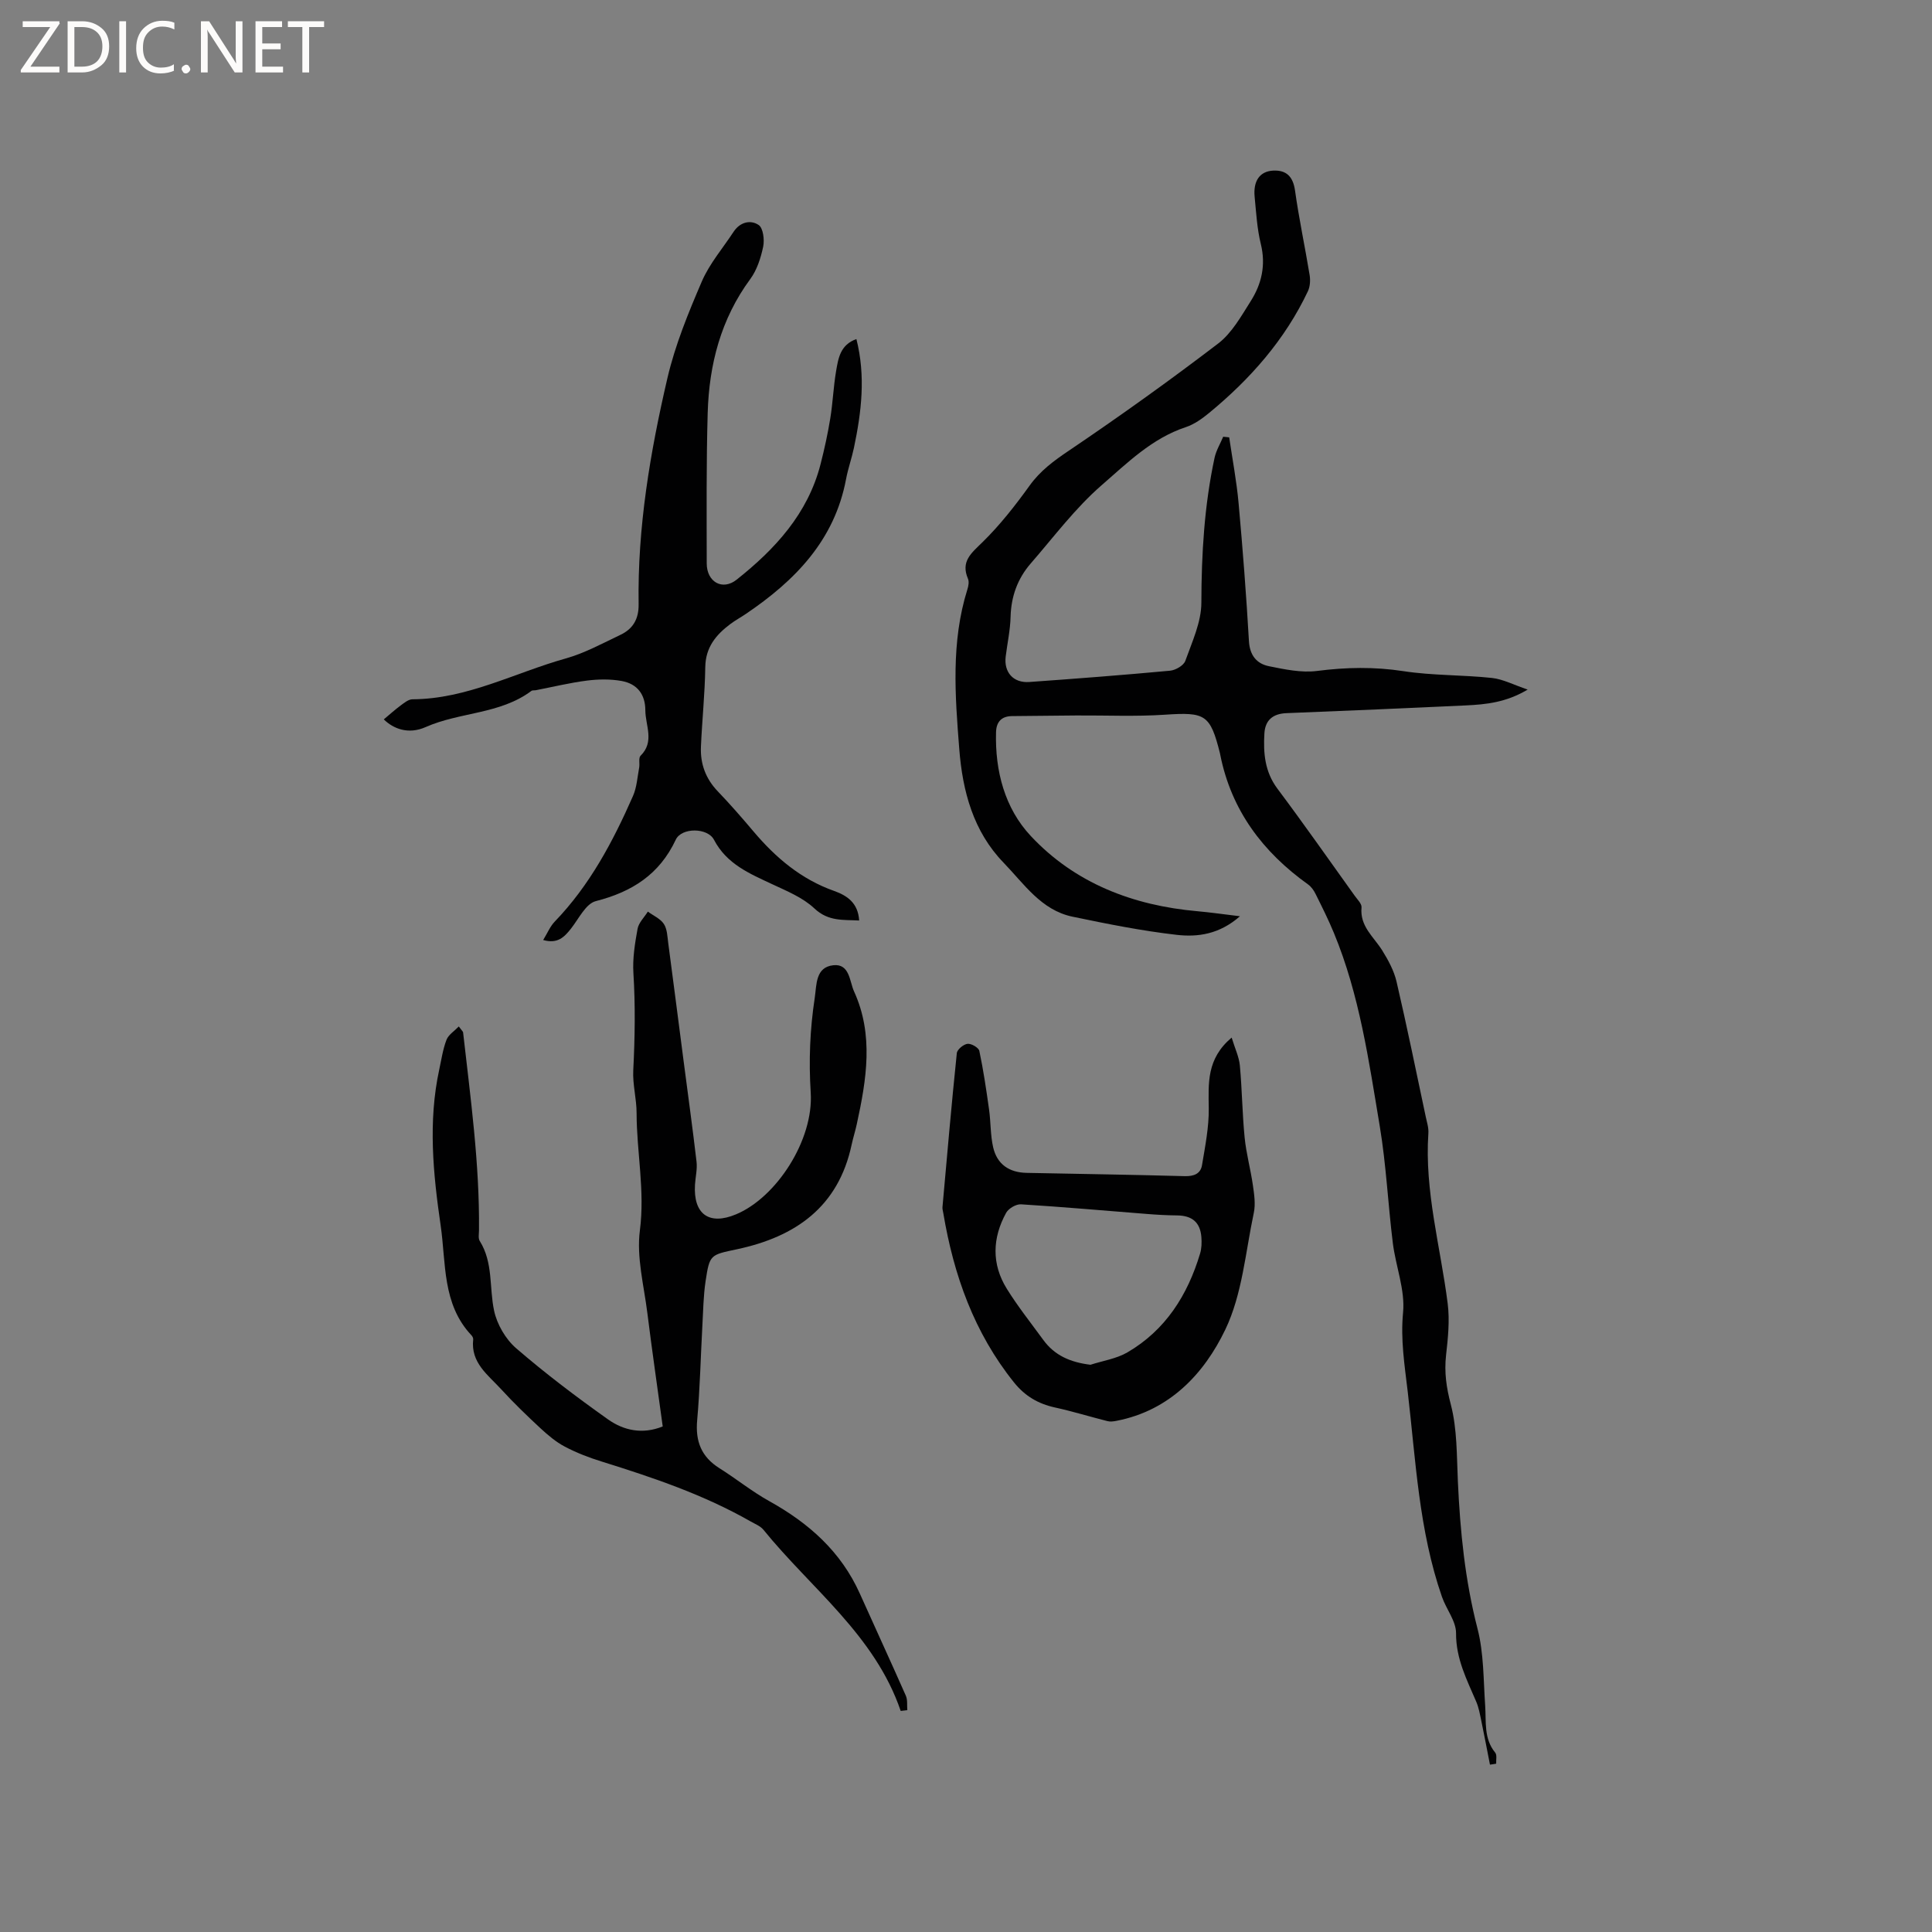
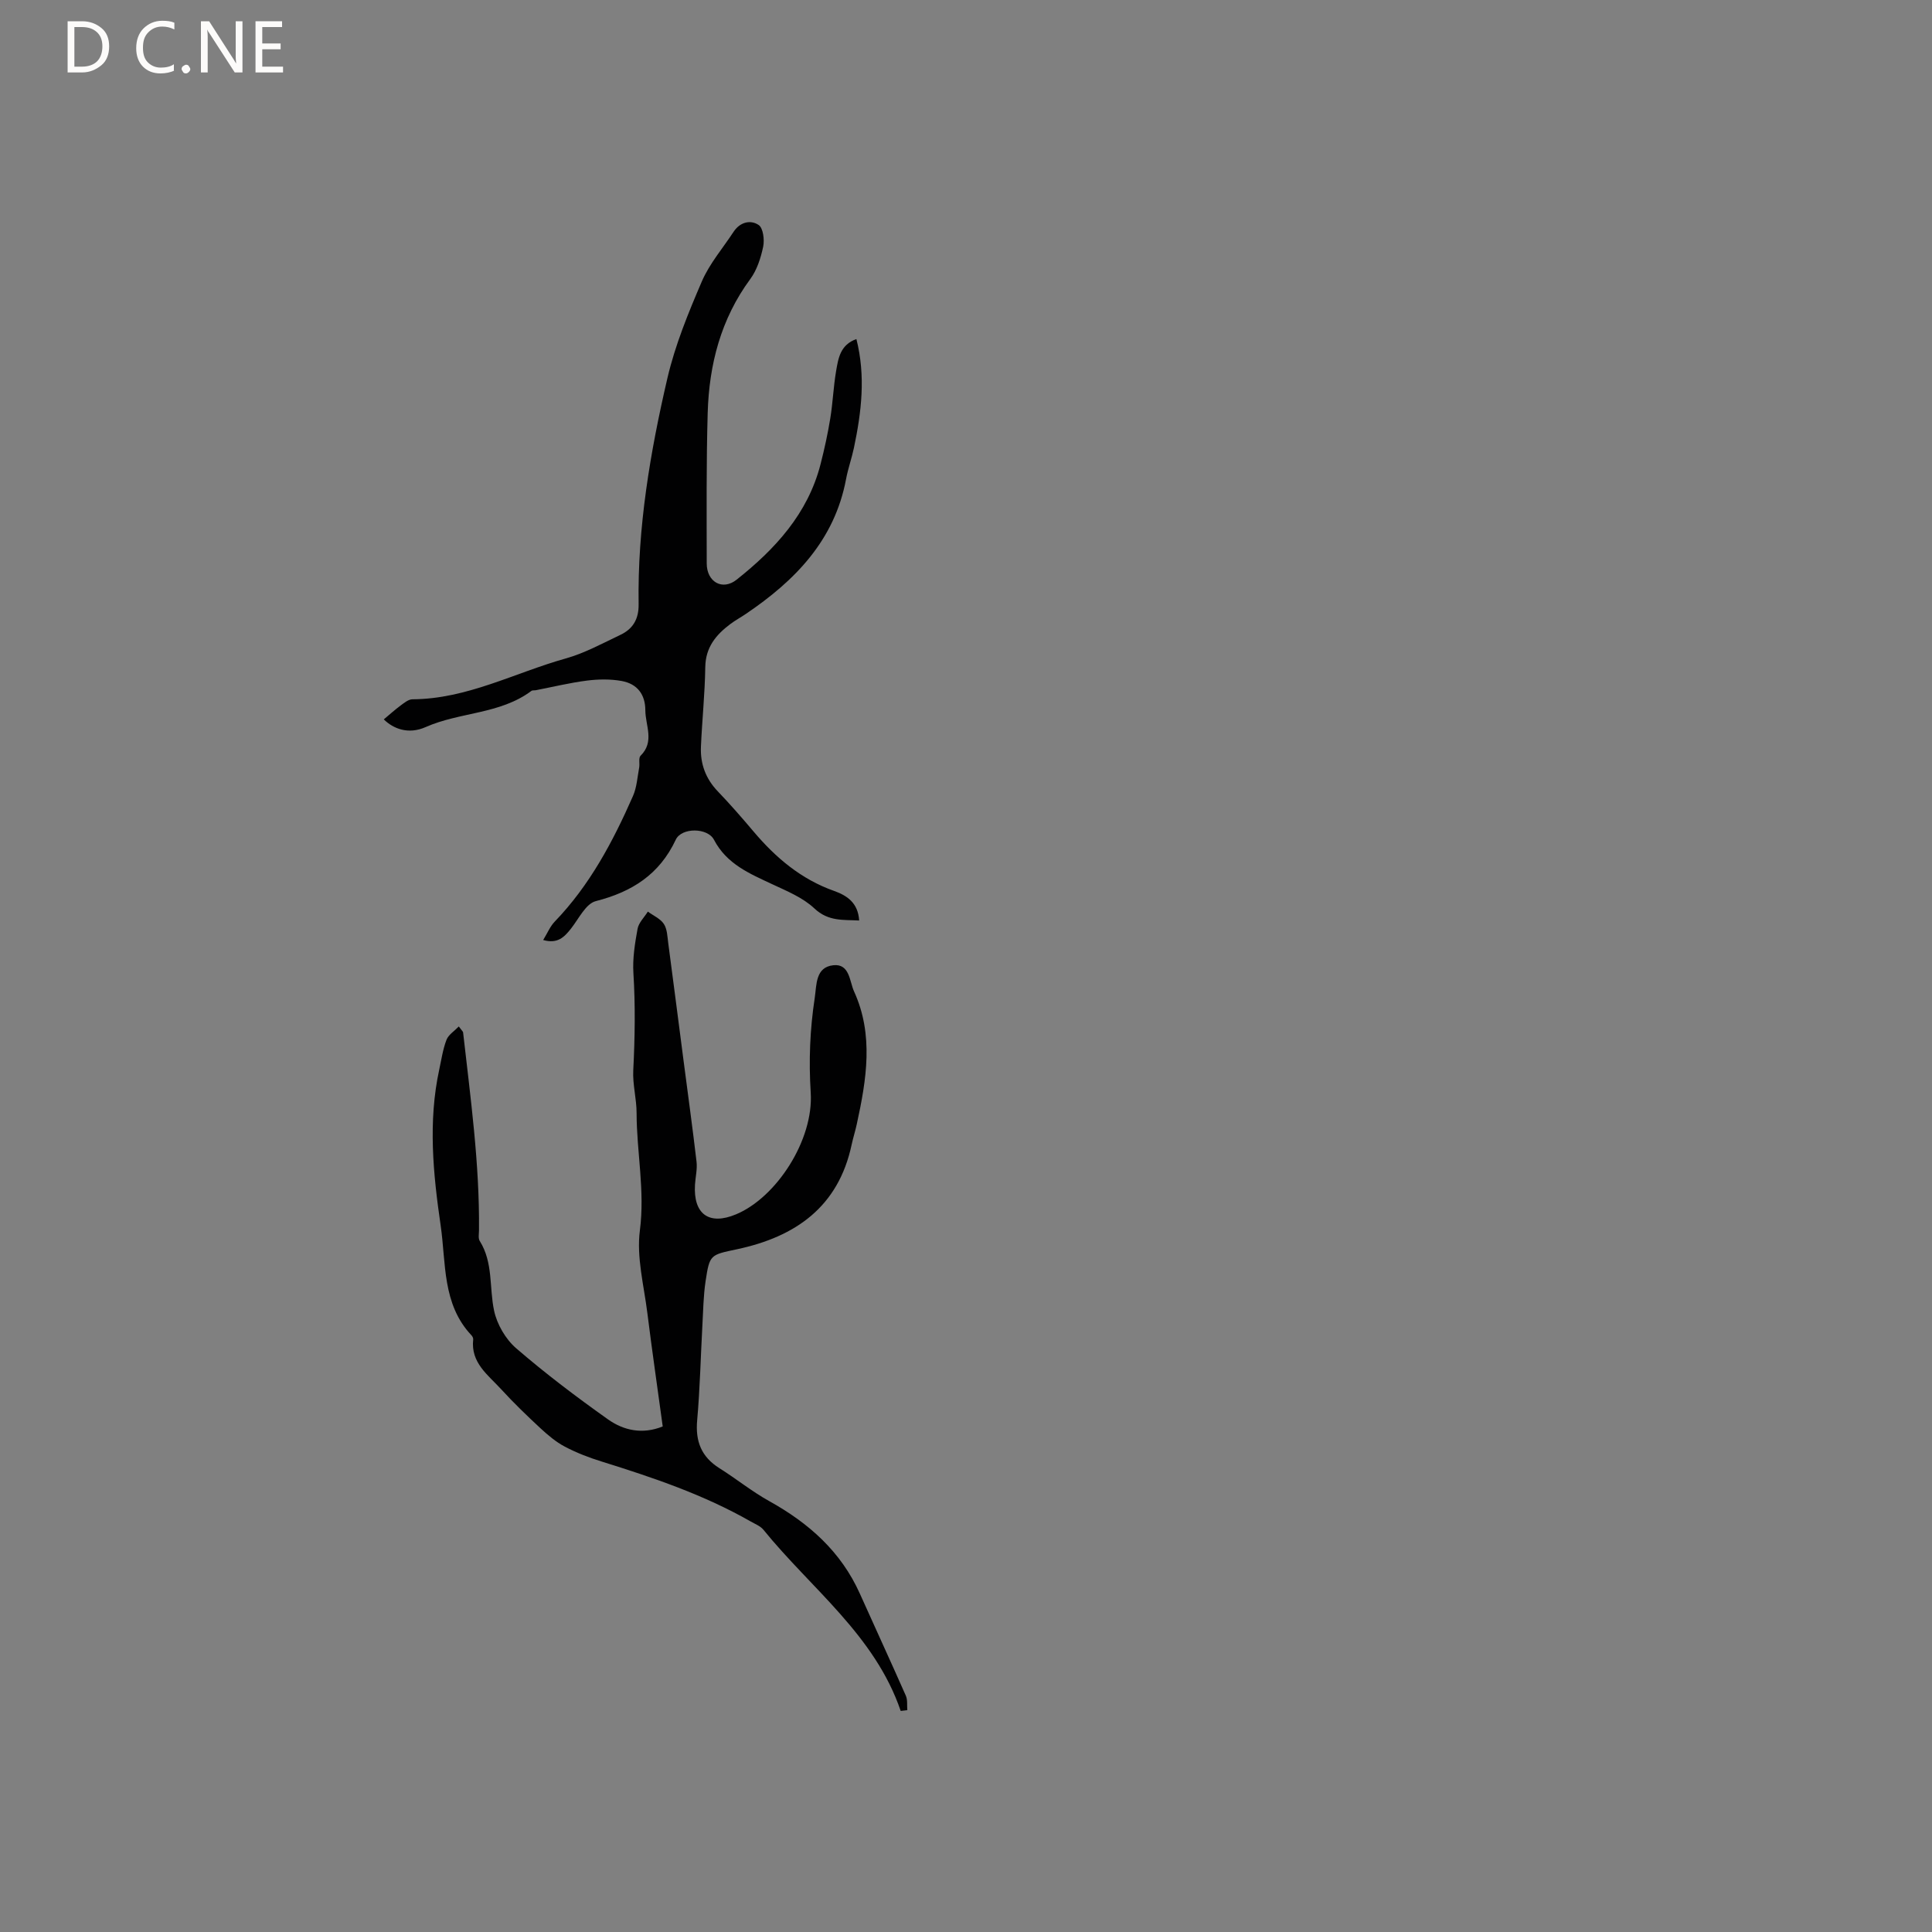
<svg xmlns="http://www.w3.org/2000/svg" enable-background="new 0 0 400 400" viewBox="0 0 400 400">
  <rect x="0" y="0" width="400" height="400" fill="#808080" stroke="none" />
  <g fill="#fcfbfa">
-     <path d="m12.4 4.8-6.1 9h6v1.2h-8v-.5l6.1-8.9h-5.7v-1.2h7.6v.4z" />
    <path d="m14 15v-10.6h3c1.6 0 2.9.5 4 1.4s1.6 2.2 1.6 3.8-.5 3-1.6 3.9-2.4 1.5-4 1.5zm1.4-9.4v8.2h1.6c1.3 0 2.4-.4 3.1-1.1s1.1-1.8 1.1-3.1-.4-2.3-1.2-3-1.8-1-3.1-1z" />
-     <path d="m26.1 4.4v10.6h-1.4v-10.6z" />
    <path d="m36.1 14.6c-.8.4-1.8.6-2.9.6-1.5 0-2.7-.5-3.6-1.4s-1.4-2.2-1.4-3.8c0-1.7.5-3.1 1.5-4.1s2.3-1.6 3.9-1.6c1 0 1.8.1 2.5.4v1.4c-.8-.4-1.6-.6-2.5-.6-1.2 0-2.1.4-2.9 1.2s-1.1 1.8-1.1 3.2c0 1.3.3 2.3 1 3s1.6 1.1 2.7 1.1c1 0 2-.2 2.7-.7v1.3z" />
    <path d="m37.6 14.3c0-.2.1-.5.3-.6s.4-.3.6-.3c.3 0 .5.1.6.3s.3.4.3.6-.1.4-.3.6-.4.3-.6.3c-.3 0-.5-.1-.6-.3s-.3-.4-.3-.6z" />
    <path d="m50.2 15h-1.6l-5.3-8.2c-.2-.2-.3-.5-.4-.7 0 .2.1.7.1 1.5v7.4h-1.4v-10.6h1.7l5.2 8.1c.2.4.4.6.4.7 0-.3-.1-.8-.1-1.5v-7.3h1.4z" />
    <path d="m58.6 15h-5.7v-10.6h5.5v1.2h-4.1v3.4h3.8v1.2h-3.8v3.6h4.3z" />
-     <path d="m67.1 5.6h-3.1v9.4h-1.4v-9.4h-3v-1.2h7.5z" />
  </g>
-   <path d="m308.48 365.35c-.6-3.04-1.17-6.08-1.8-9.11-.28-1.32-.51-2.69-1.04-3.92-1.95-4.56-4.21-8.89-4.18-14.17.02-2.51-2.03-4.98-2.92-7.55-4.78-13.76-5.42-28.21-7.09-42.5-.64-5.44-1.5-10.73-.96-16.36.45-4.68-1.52-9.56-2.12-14.38-1-8.04-1.37-16.18-2.7-24.16-2.27-13.56-4.19-27.24-9.52-40.09-1.13-2.73-2.46-5.39-3.78-8.04-.36-.73-.89-1.48-1.54-1.95-9.38-6.71-15.9-15.34-18.19-26.85-.02-.1-.03-.21-.06-.31-2.02-8.05-3.04-8.55-11.36-7.99-6.1.41-12.24.12-18.36.16-4.44.03-8.89.09-13.33.13-2.2.02-3.25 1.22-3.31 3.32-.23 8.04 1.81 15.75 7.18 21.49 9.17 9.81 21.19 14.41 34.52 15.59 2.7.24 5.38.63 8.8 1.04-4.29 3.77-8.78 4.34-13.1 3.85-7.24-.83-14.42-2.27-21.57-3.76-6.48-1.35-10.04-6.81-14.25-11.16-6.29-6.48-8.51-14.82-9.19-23.5-.87-11.08-1.74-22.22 1.68-33.11.22-.68.38-1.58.12-2.19-1.55-3.63.71-5.32 3.03-7.6 3.6-3.53 6.76-7.57 9.72-11.68 2.22-3.09 5.01-5.14 8.13-7.24 10.51-7.1 20.84-14.49 30.92-22.19 2.83-2.16 4.76-5.65 6.73-8.76 2.27-3.57 3.17-7.48 2.1-11.84-.78-3.17-.96-6.49-1.28-9.76-.32-3.3 1.06-5.31 3.87-5.44 2.71-.12 4.08 1.24 4.49 4.12.82 5.87 2.07 11.68 3.03 17.53.17 1.07.09 2.36-.36 3.32-4.75 10.05-11.93 18.18-20.44 25.19-1.46 1.2-3.1 2.38-4.86 2.96-6.99 2.31-12.12 7.43-17.4 12.01-5.47 4.75-9.9 10.7-14.69 16.21-2.72 3.13-4.06 6.83-4.17 11.05-.07 2.74-.67 5.46-1.01 8.2-.41 3.27 1.57 5.53 4.89 5.29 9.72-.69 19.45-1.44 29.15-2.34 1.14-.11 2.81-1.08 3.15-2.04 1.4-3.93 3.31-8.01 3.32-12.04.02-10.11.61-20.11 2.73-29.99.33-1.52 1.18-2.92 1.79-4.37.41.04.83.09 1.24.13.67 4.55 1.54 9.09 1.95 13.66.86 9.5 1.59 19.01 2.14 28.52.17 2.95 1.59 4.68 4.14 5.2 3.27.66 6.74 1.4 9.98.98 5.99-.77 11.82-.88 17.83.04 6.04.93 12.24.76 18.34 1.41 2.31.25 4.52 1.43 7.42 2.41-4.47 2.67-8.63 3.08-12.82 3.28-12.37.57-24.74 1.12-37.11 1.6-2.83.11-4.42 1.45-4.58 4.2-.24 4.05.07 7.93 2.7 11.44 5.46 7.29 10.69 14.76 16 22.17.55.77 1.48 1.66 1.41 2.41-.38 3.91 2.51 6.07 4.27 8.88 1.25 2.01 2.45 4.21 2.98 6.49 2.16 9.28 4.06 18.62 6.04 27.94.24 1.14.63 2.31.55 3.44-.82 12.01 2.52 23.54 4 35.28.44 3.5.06 7.15-.34 10.69-.39 3.52.06 6.68.98 10.17 1.34 5.11 1.22 10.64 1.47 16.01.47 10.26 1.47 20.39 4.06 30.41 1.32 5.12 1.22 10.63 1.59 15.97.23 3.35-.32 6.8 2.08 9.72.4.49.15 1.51.2 2.28-.42.09-.86.14-1.29.2z" fill="#010102" />
  <path d="m186.48 354.23c-5.34-15.67-18.54-25.32-28.42-37.51-.63-.77-1.72-1.19-2.63-1.71-9.71-5.55-20.23-9.1-30.85-12.41-2.62-.81-5.22-1.81-7.64-3.09-1.85-.97-3.51-2.39-5.06-3.82-2.79-2.59-5.54-5.24-8.11-8.05-2.7-2.96-6.35-5.48-5.8-10.32.03-.27-.15-.64-.36-.86-6.1-6.46-5.24-14.96-6.38-22.76-1.56-10.7-2.62-21.49-.29-32.26.45-2.07.75-4.2 1.5-6.15.4-1.05 1.6-1.79 2.55-2.77.66.9.87 1.05.89 1.23 1.54 13.63 3.43 27.22 3.29 40.99-.01.74-.19 1.65.16 2.2 2.81 4.48 1.94 9.65 2.97 14.44.6 2.81 2.38 5.87 4.55 7.75 6.06 5.24 12.48 10.09 19.02 14.73 3.24 2.3 7.13 3.17 11.34 1.47-1.07-7.86-2.21-15.69-3.19-23.54-.71-5.68-2.26-11.52-1.54-17.04 1.07-8.25-.67-16.2-.68-24.3 0-2.95-.84-5.91-.69-8.84.34-6.72.45-13.42.03-20.14-.19-3.03.31-6.15.86-9.16.23-1.28 1.39-2.39 2.13-3.57 1.13.83 2.58 1.45 3.31 2.55.7 1.06.73 2.6.91 3.95 1.07 8.06 2.1 16.12 3.15 24.18.91 7.03 1.89 14.05 2.71 21.1.18 1.55-.22 3.15-.32 4.74-.38 6.12 2.91 8.5 8.51 6.15 8.35-3.49 16.08-15.38 15.45-25.2-.42-6.62-.16-13.1.83-19.59.41-2.71.12-6.39 3.87-6.78 3.38-.35 3.33 3.36 4.27 5.42 4.11 9 2.58 18.24.58 27.43-.31 1.45-.77 2.86-1.08 4.31-2.74 12.88-11.62 19.06-23.71 21.64-5.55 1.18-5.69 1.05-6.53 6.64-.45 3.02-.49 6.1-.66 9.16-.36 6.54-.5 13.1-1.08 19.63-.39 4.36.88 7.56 4.6 9.9 3.49 2.19 6.72 4.82 10.32 6.82 8.2 4.55 14.87 10.46 18.77 19.17 3.16 7.05 6.4 14.06 9.52 21.13.38.87.21 1.98.3 2.98-.46.04-.91.1-1.37.16z" fill="#010102" />
  <path d="m177.31 70.2c1.95 7.72 1.04 15.12-.51 22.51-.46 2.17-1.22 4.29-1.63 6.47-2.38 12.7-10.58 21.05-20.77 27.94-1.05.71-2.18 1.32-3.19 2.08-2.98 2.23-5.13 4.82-5.19 8.91-.08 5.5-.66 11-.9 16.5-.15 3.53.98 6.61 3.49 9.23 2.57 2.68 5.01 5.48 7.4 8.31 4.59 5.43 9.84 9.88 16.66 12.3 2.67.95 4.98 2.44 5.21 6.13-3.32-.18-6.37.23-9.27-2.5-2.38-2.24-5.68-3.59-8.72-5.01-4.71-2.21-9.43-4.16-12.07-9.21-1.32-2.53-6.71-2.57-7.91-.01-3.38 7.2-9.06 10.8-16.56 12.72-2.07.53-3.53 3.66-5.14 5.7-1.38 1.74-2.76 3.2-5.75 2.35.87-1.42 1.43-2.81 2.39-3.81 7.25-7.52 12.05-16.57 16.2-26 .79-1.79.91-3.89 1.28-5.86.16-.83-.17-2.02.29-2.48 2.96-2.92 1-6.26.99-9.41-.01-3.27-1.65-5.48-4.91-6.07-2.33-.42-4.82-.38-7.18-.08-3.55.45-7.05 1.31-10.58 1.99-.31.06-.71-.02-.93.15-6.48 4.85-14.79 4.34-21.9 7.49-3.6 1.59-6.7.32-8.65-1.6 1.15-.96 2.28-1.98 3.49-2.88.74-.54 1.61-1.27 2.43-1.28 11.32-.05 21.2-5.5 31.74-8.45 3.93-1.1 7.62-3.13 11.33-4.89 2.59-1.23 3.82-3.27 3.77-6.35-.25-15.89 2.39-31.47 5.97-46.84 1.6-6.85 4.33-13.5 7.12-19.99 1.59-3.68 4.34-6.87 6.57-10.27 1.32-2.01 3.5-2.55 5.2-1.4.93.63 1.22 3.05.93 4.47-.49 2.33-1.28 4.82-2.67 6.71-6.1 8.28-8.53 17.7-8.82 27.72-.3 10.38-.21 20.77-.2 31.16 0 3.81 3.23 5.72 6.21 3.35 7.96-6.32 14.74-13.66 17.36-23.91.8-3.12 1.49-6.28 2.01-9.46.53-3.24.65-6.54 1.2-9.77.45-2.65.86-5.48 4.21-6.66z" fill="#010102" />
-   <path d="m255 214.82c.7 2.3 1.54 4.02 1.7 5.8.46 4.96.5 9.96.99 14.91.33 3.32 1.24 6.57 1.71 9.88.27 1.87.57 3.87.19 5.68-1.73 8.15-2.39 16.87-5.91 24.2-4.4 9.16-11.54 16.76-22.53 18.88-.61.12-1.28.21-1.86.06-3.64-.92-7.23-2.03-10.89-2.83-3.46-.76-6.19-2.36-8.45-5.17-8.27-10.3-12.5-22.24-14.65-35.06-.07-.42-.21-.85-.17-1.26.95-10.63 1.87-21.26 2.97-31.88.08-.75 1.39-1.82 2.21-1.92.79-.09 2.3.79 2.45 1.47.85 4 1.44 8.05 2.01 12.1.37 2.61.27 5.31.85 7.85.81 3.52 3.31 5.23 6.94 5.3 10.91.22 21.82.38 32.73.68 1.88.05 3.27-.49 3.57-2.26.65-3.91 1.45-7.87 1.4-11.8-.06-5.19-.48-10.22 4.74-14.63zm-29.23 67.74c2.56-.83 5.36-1.24 7.64-2.56 7.9-4.61 12.47-11.85 15.05-20.45.33-1.08.36-2.31.27-3.45-.25-3.05-1.94-4.43-5.03-4.46-2.11-.02-4.23-.14-6.33-.31-8.66-.68-17.31-1.45-25.98-1.99-1.01-.06-2.58.85-3.08 1.76-2.86 5.2-3.04 10.6.13 15.71 2.28 3.68 4.99 7.08 7.55 10.59 2.35 3.24 5.62 4.65 9.78 5.16z" fill="#010102" />
</svg>